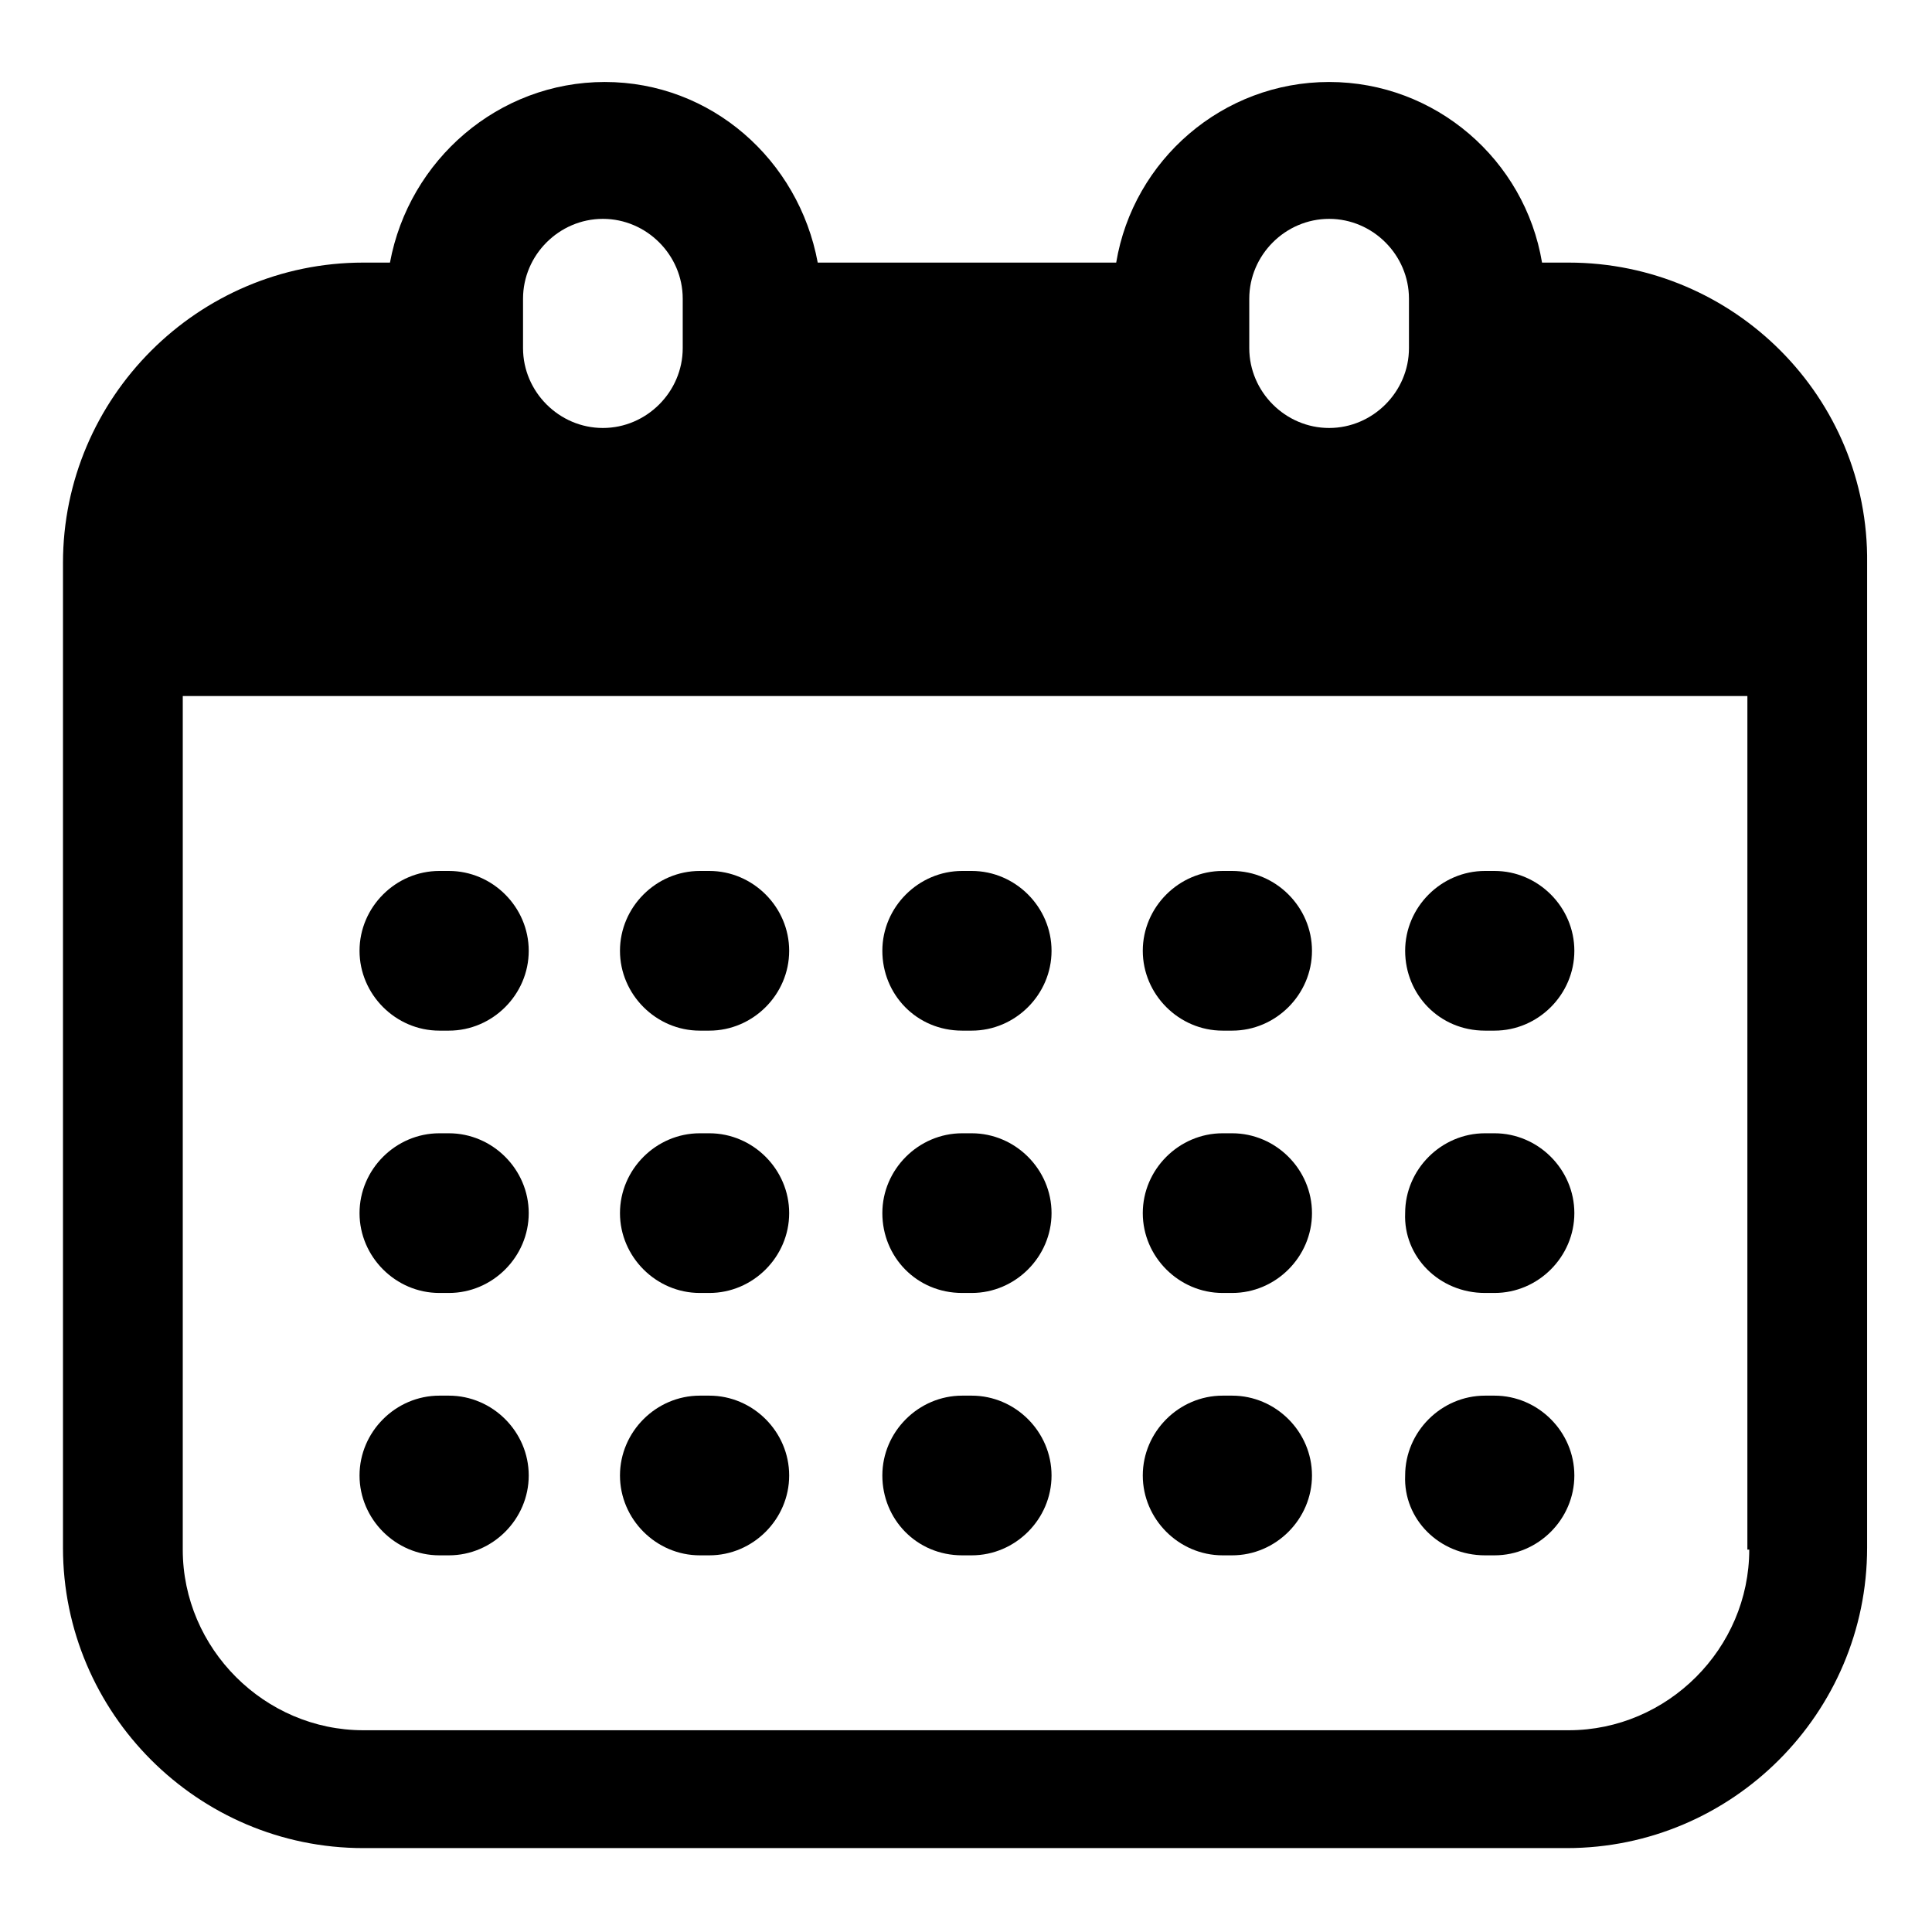
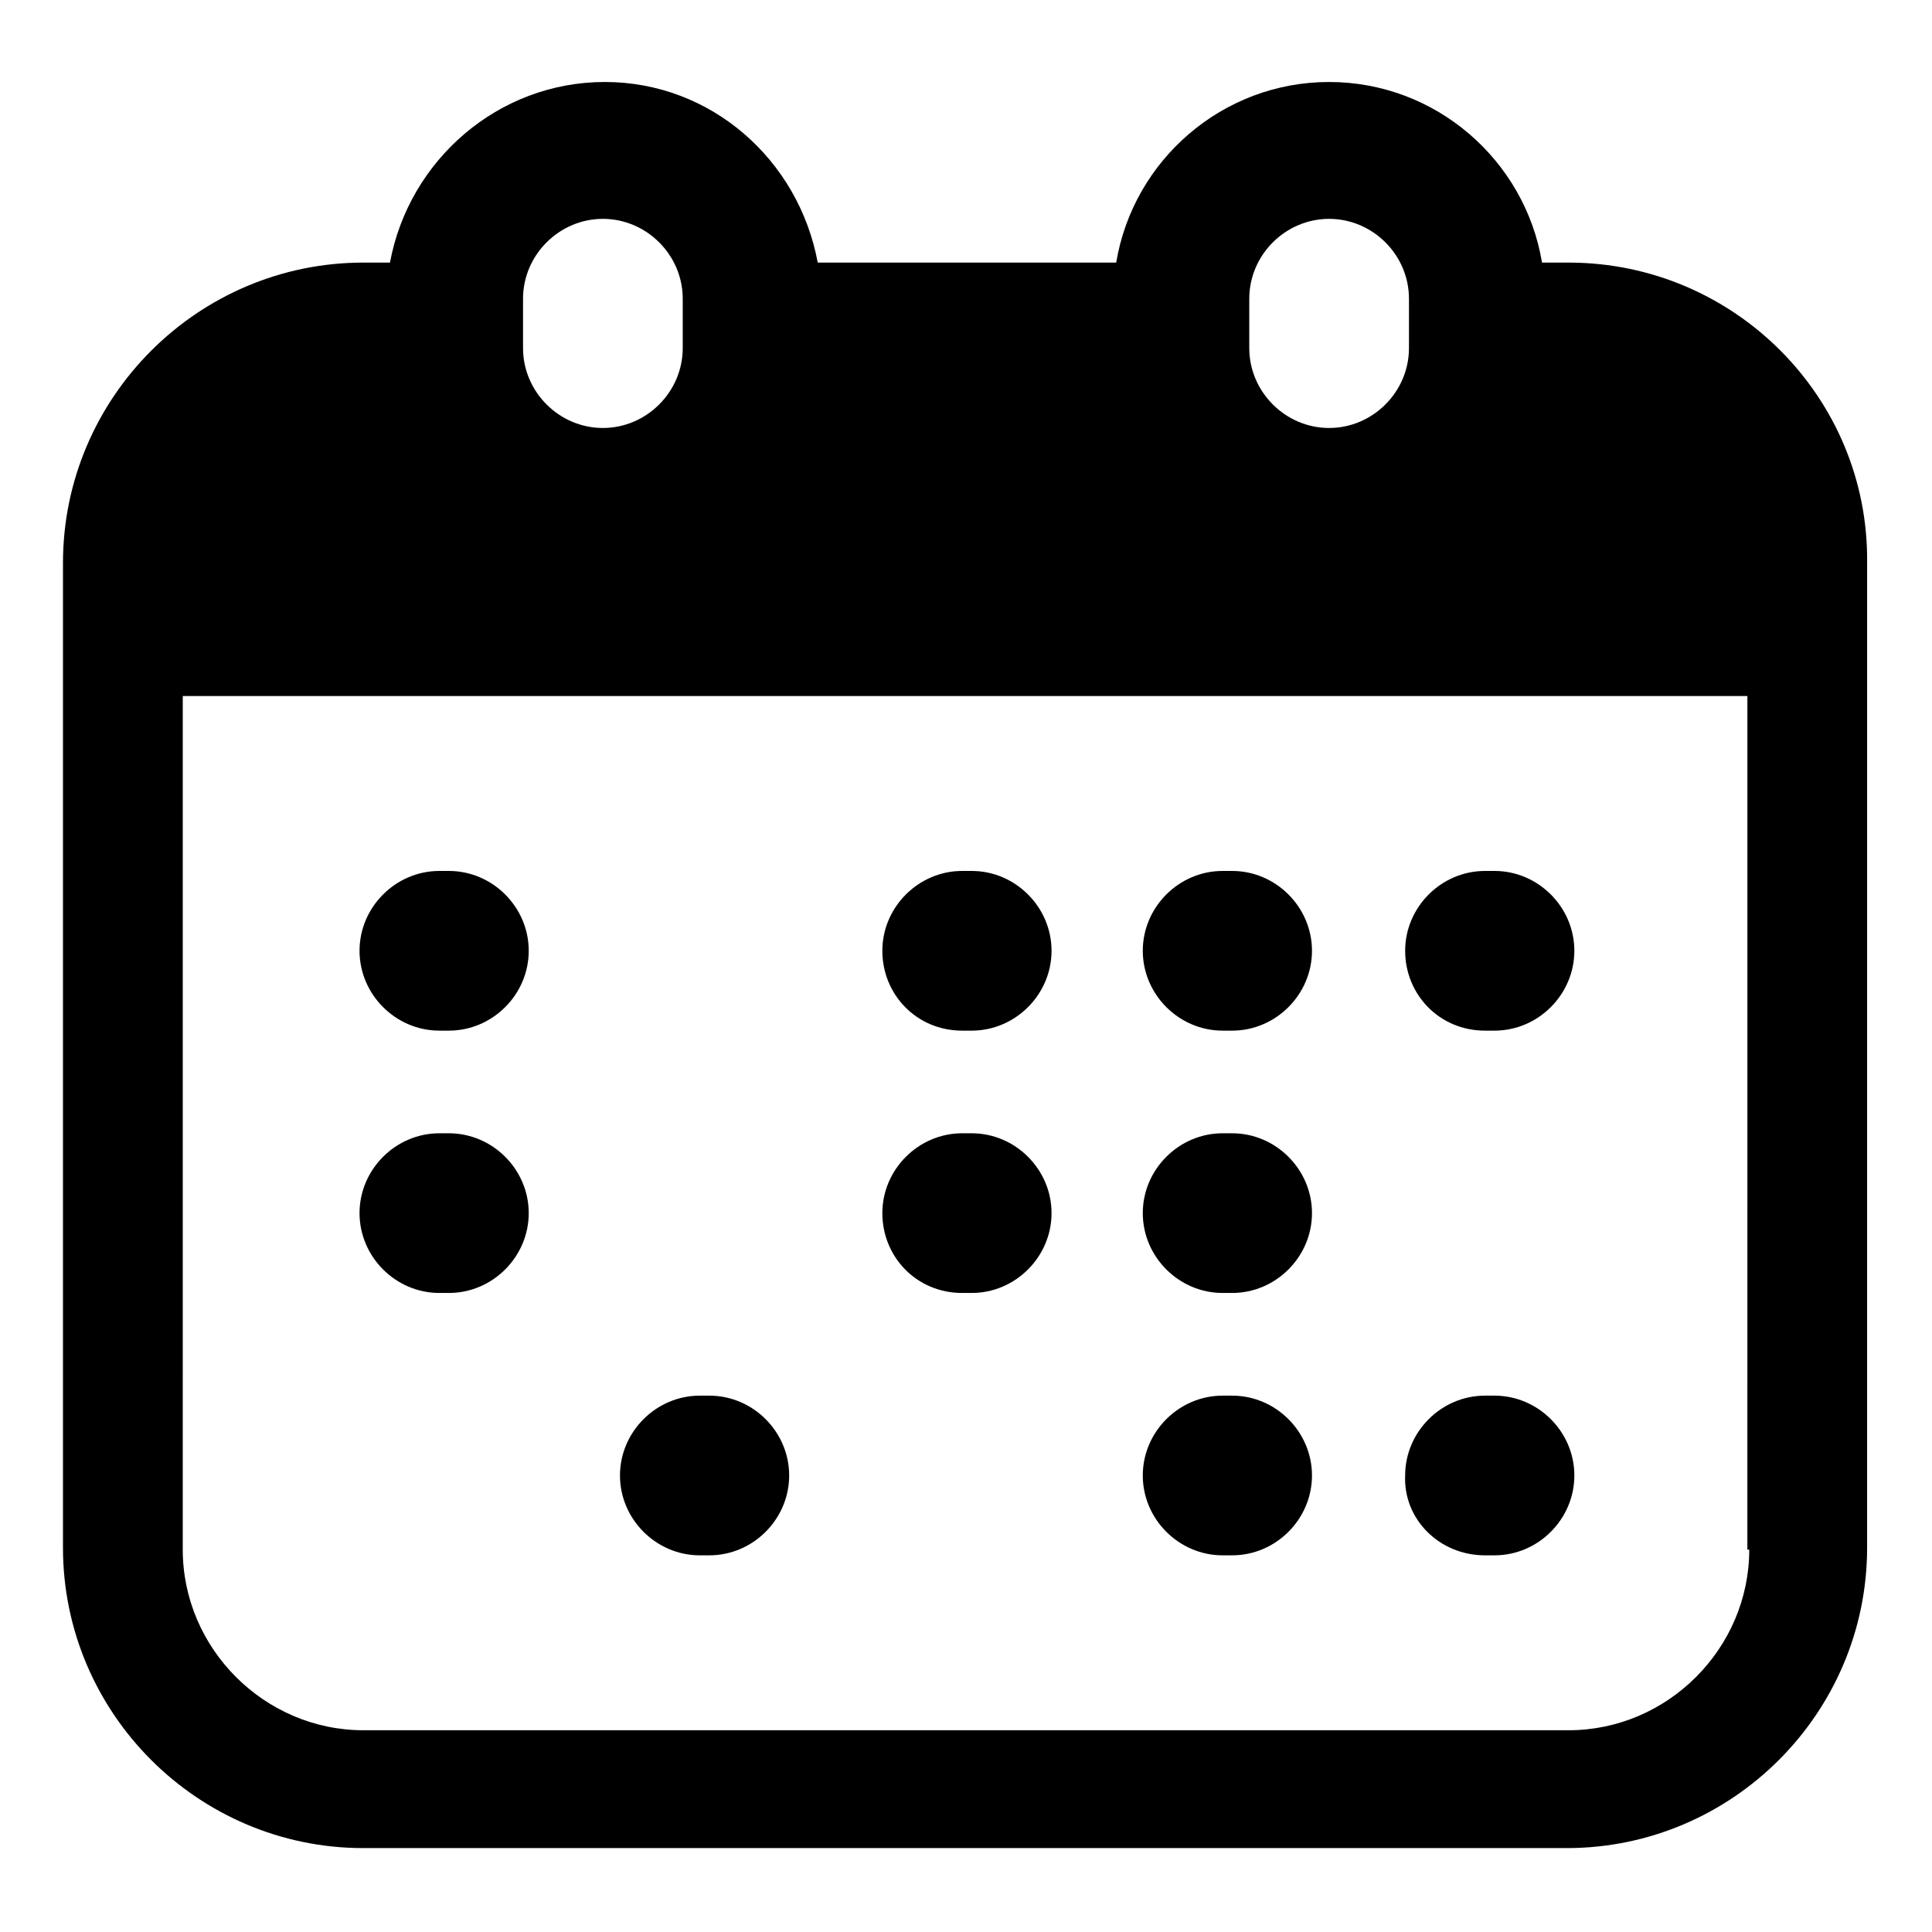
<svg xmlns="http://www.w3.org/2000/svg" fill="#000000" width="800px" height="800px" version="1.1" viewBox="144 144 512 512">
  <g>
    <path d="m559.71 213.59h-7.055c-4.535-27.207-28.215-47.863-56.426-47.863-28.215 0-51.895 20.656-56.426 47.863h-79.098c-5.039-27.207-28.215-47.863-56.43-47.863-28.211 0-51.891 20.656-56.93 47.863h-7.055c-43.828 0-79.602 35.77-79.602 79.602v260.97c0 43.832 35.77 79.602 79.602 79.602h318.91c43.832 0 79.602-35.77 79.602-79.602l0.004-260.97c0.504-43.832-35.266-79.602-79.098-79.602zm-84.641 9.57c0-11.586 9.574-21.16 21.16-21.16 11.586 0 21.16 9.574 21.16 21.16v13.098c0 11.586-9.574 21.16-21.16 21.16-11.586 0-21.16-9.574-21.16-21.16zm-192.46 0c0-11.586 9.574-21.16 21.16-21.16 11.586 0 21.16 9.574 21.16 21.16v13.098c0 11.586-9.574 21.16-21.16 21.16-11.586 0-21.16-9.574-21.16-21.16zm324.96 331.51c0 26.199-21.664 47.863-47.863 47.863h-319.41c-26.199 0-47.863-21.664-47.863-47.863l0.004-226.21h414.64l-0.004 226.21z" />
    <path d="m260.44 417.13h2.519c11.586 0 21.16-9.574 21.16-21.16s-9.574-21.16-21.16-21.16h-2.519c-11.586 0-21.16 9.574-21.16 21.16 0.004 11.586 9.574 21.16 21.16 21.16z" />
-     <path d="m329.46 417.13h2.519c11.586 0 21.16-9.574 21.16-21.16s-9.574-21.16-21.16-21.16h-2.519c-11.586 0-21.16 9.574-21.16 21.16s9.574 21.16 21.16 21.16z" />
    <path d="m398.99 417.13h2.519c11.586 0 21.16-9.574 21.16-21.16s-9.574-21.16-21.16-21.16h-2.519c-11.586 0-21.16 9.574-21.16 21.16s9.066 21.16 21.16 21.16z" />
    <path d="m468.01 417.13h2.519c11.586 0 21.16-9.574 21.16-21.16s-9.574-21.16-21.16-21.16h-2.519c-11.586 0-21.16 9.574-21.16 21.16s9.574 21.16 21.16 21.16z" />
    <path d="m537.54 417.13h2.519c11.586 0 21.16-9.574 21.16-21.16s-9.574-21.16-21.16-21.16h-2.519c-11.586 0-21.16 9.574-21.16 21.16s9.066 21.16 21.16 21.16z" />
    <path d="m260.44 486.65h2.519c11.586 0 21.16-9.574 21.16-21.16 0-11.586-9.574-21.16-21.16-21.16h-2.519c-11.586 0-21.16 9.574-21.16 21.16 0.004 11.59 9.574 21.16 21.16 21.16z" />
-     <path d="m329.46 486.65h2.519c11.586 0 21.16-9.574 21.16-21.16 0-11.586-9.574-21.16-21.16-21.16h-2.519c-11.586 0-21.16 9.574-21.16 21.16 0 11.59 9.574 21.16 21.16 21.16z" />
    <path d="m398.99 486.65h2.519c11.586 0 21.16-9.574 21.16-21.16 0-11.586-9.574-21.16-21.16-21.16h-2.519c-11.586 0-21.16 9.574-21.16 21.16 0 11.59 9.066 21.16 21.16 21.16z" />
    <path d="m468.01 486.65h2.519c11.586 0 21.16-9.574 21.16-21.16 0-11.586-9.574-21.16-21.16-21.16h-2.519c-11.586 0-21.16 9.574-21.16 21.16 0 11.59 9.574 21.16 21.16 21.16z" />
-     <path d="m537.54 486.65h2.519c11.586 0 21.16-9.574 21.16-21.16 0-11.586-9.574-21.16-21.16-21.16h-2.519c-11.586 0-21.16 9.574-21.16 21.16-0.504 11.59 9.066 21.16 21.16 21.16z" />
-     <path d="m260.44 556.18h2.519c11.586 0 21.16-9.574 21.16-21.16 0-11.586-9.574-21.16-21.16-21.16h-2.519c-11.586 0-21.16 9.574-21.16 21.16 0.004 11.586 9.574 21.16 21.16 21.16z" />
    <path d="m329.46 556.18h2.519c11.586 0 21.16-9.574 21.16-21.16 0-11.586-9.574-21.16-21.16-21.16h-2.519c-11.586 0-21.16 9.574-21.16 21.16 0 11.586 9.574 21.16 21.16 21.16z" />
-     <path d="m398.99 556.18h2.519c11.586 0 21.16-9.574 21.16-21.16 0-11.586-9.574-21.16-21.16-21.16h-2.519c-11.586 0-21.16 9.574-21.16 21.16 0 11.586 9.066 21.16 21.16 21.16z" />
    <path d="m468.01 556.18h2.519c11.586 0 21.16-9.574 21.16-21.16 0-11.586-9.574-21.16-21.16-21.16h-2.519c-11.586 0-21.16 9.574-21.16 21.16 0 11.586 9.574 21.16 21.16 21.16z" />
    <path d="m537.54 556.18h2.519c11.586 0 21.16-9.574 21.16-21.16 0-11.586-9.574-21.16-21.16-21.16h-2.519c-11.586 0-21.16 9.574-21.16 21.16-0.504 11.586 9.066 21.16 21.16 21.16z" />
  </g>
</svg>